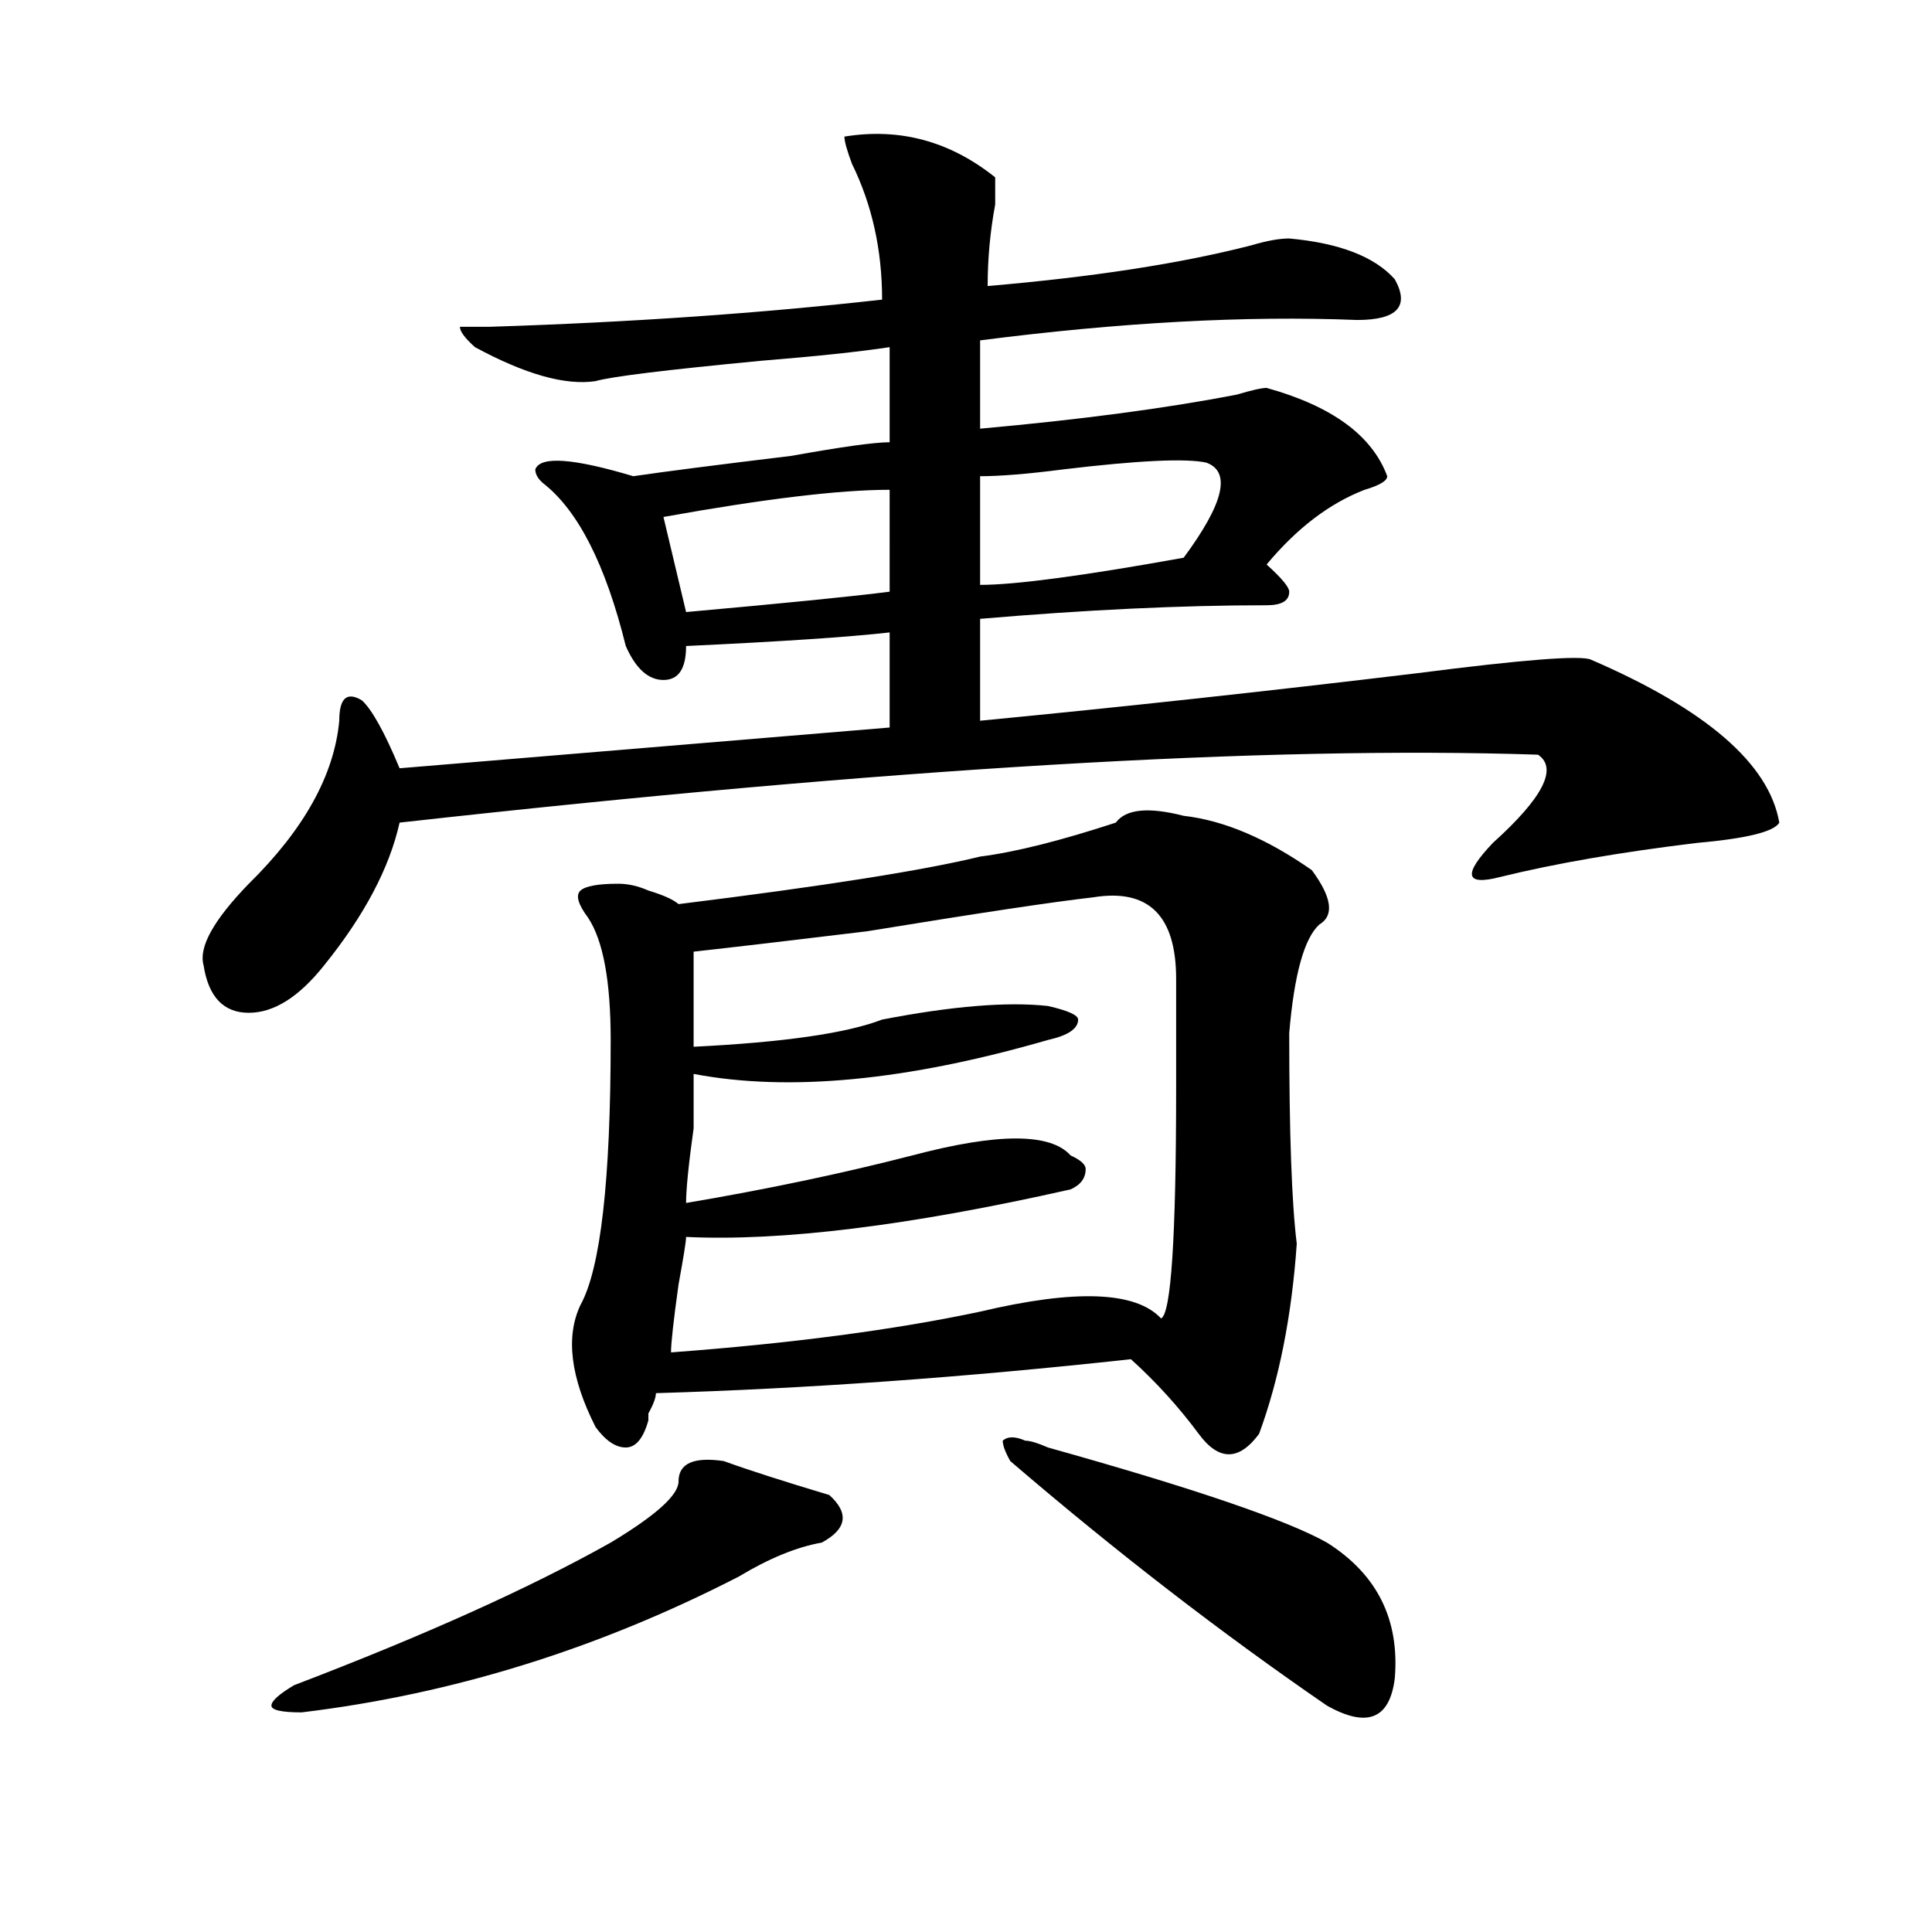
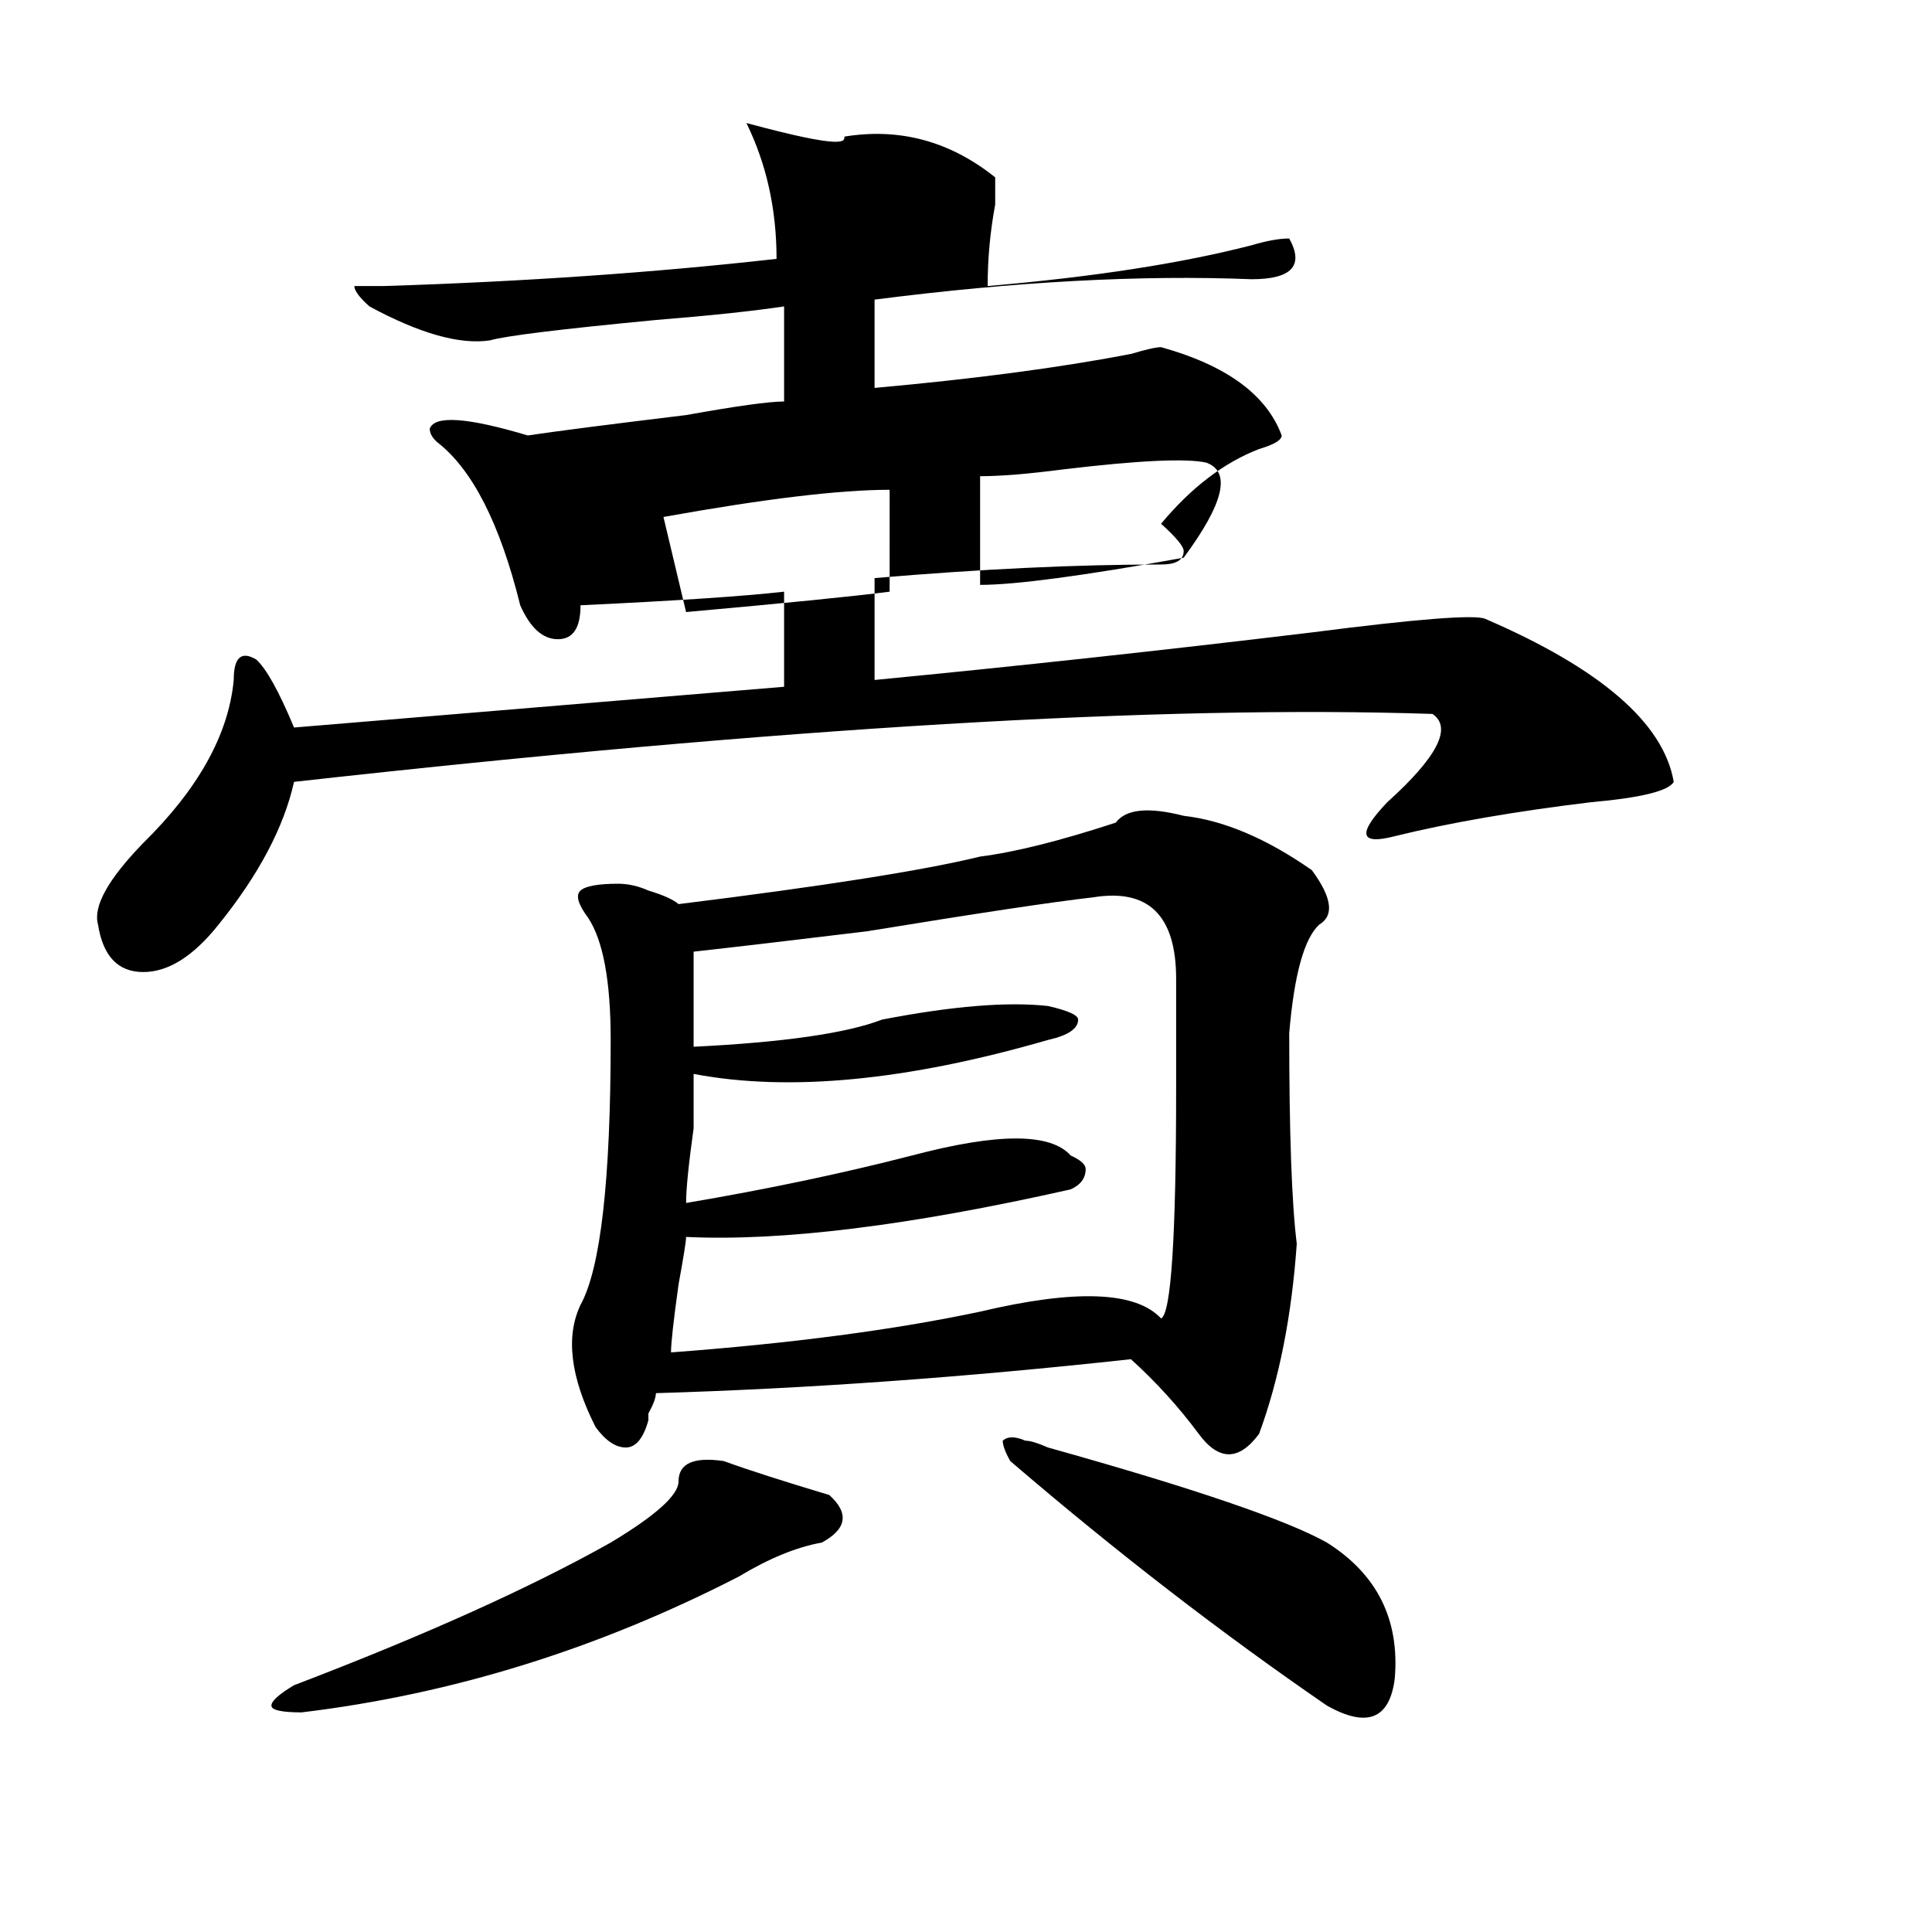
<svg xmlns="http://www.w3.org/2000/svg" version="1.1" id="图层_1" x="0px" y="0px" width="1000px" height="1000px" viewBox="0 0 1000 1000" enable-background="new 0 0 1000 1000" xml:space="preserve">
-   <path d="M437.063,70.703c28.597-4.669,54.633,2.362,78.047,21.094c0,2.362,0,7.031,0,14.063  c-2.622,14.063-3.902,28.125-3.902,42.188c54.633-4.669,100.119-11.7,136.582-21.094c7.805-2.307,14.268-3.516,19.512-3.516  c25.975,2.362,44.206,9.394,54.633,21.094c7.805,14.063,1.281,21.094-19.512,21.094c-57.255-2.307-122.314,1.209-195.117,10.547  v45.703c52.011-4.669,96.217-10.547,132.68-17.578c7.805-2.307,12.988-3.516,15.609-3.516c33.78,9.394,54.633,24.609,62.438,45.703  c0,2.362-3.902,4.725-11.707,7.031c-18.231,7.031-35.121,19.94-50.73,38.672c7.805,7.031,11.707,11.756,11.707,14.063  c0,4.725-3.902,7.031-11.707,7.031c-44.267,0-93.656,2.362-148.289,7.031v52.734c72.803-7.031,148.289-15.216,226.336-24.609  c54.633-7.031,84.51-9.338,89.754-7.031c59.816,25.818,92.315,53.943,97.559,84.375c-2.622,4.725-16.951,8.24-42.926,10.547  c-39.023,4.725-72.864,10.547-101.461,17.578c-18.231,4.725-19.512-1.153-3.902-17.578c25.975-23.4,33.78-38.672,23.414-45.703  c-140.484-4.669-336.943,7.031-589.254,35.156c-5.244,23.456-18.231,48.065-39.023,73.828  c-13.049,16.425-26.036,24.609-39.023,24.609c-13.049,0-20.853-8.185-23.414-24.609c-2.622-9.338,5.183-23.4,23.414-42.188  c28.597-28.125,44.206-56.25,46.828-84.375c0-11.7,3.902-15.216,11.707-10.547c5.183,4.725,11.707,16.425,19.512,35.156  l253.652-21.094v-49.219c-20.853,2.362-55.974,4.725-105.363,7.031c0,11.756-3.902,17.578-11.707,17.578  s-14.329-5.822-19.512-17.578c-10.427-42.188-24.756-70.313-42.926-84.375c-2.622-2.307-3.902-4.669-3.902-7.031  c2.561-7.031,19.512-5.822,50.73,3.516c15.609-2.307,42.926-5.822,81.949-10.547c25.975-4.669,42.926-7.031,50.73-7.031v-49.219  c-15.609,2.362-37.743,4.725-66.34,7.031c-49.45,4.725-78.047,8.24-85.852,10.547c-15.609,2.362-36.463-3.516-62.438-17.578  c-5.244-4.669-7.805-8.185-7.805-10.547h15.609c72.803-2.307,140.484-7.031,202.922-14.063c0-25.763-5.244-49.219-15.609-70.313  C438.344,77.734,437.063,73.065,437.063,70.703z M374.625,756.25c12.988,4.725,31.219,10.547,54.633,17.578  c10.365,9.394,9.085,17.578-3.902,24.609c-13.049,2.307-27.316,8.185-42.926,17.578c-72.864,37.463-148.289,60.919-226.336,70.313  c-10.427,0-15.609-1.209-15.609-3.516c0-2.362,3.902-5.878,11.707-10.547c67.62-25.818,122.253-50.428,163.898-73.828  c23.414-14.063,35.121-24.609,35.121-31.641C351.211,757.459,359.016,753.943,374.625,756.25z M577.547,425.781  c5.183-7.031,16.89-8.185,35.121-3.516c20.792,2.362,42.926,11.756,66.34,28.125c10.365,14.063,11.707,23.456,3.902,28.125  c-7.805,7.031-13.049,25.818-15.609,56.25c0,51.581,1.281,87.891,3.902,108.984c-2.622,37.519-9.146,70.313-19.512,98.438  c-5.244,7.031-10.427,10.547-15.609,10.547c-5.244,0-10.427-3.516-15.609-10.547c-10.427-14.063-22.134-26.916-35.121-38.672  c-85.852,9.394-167.801,15.271-245.848,17.578c0,2.362-1.342,5.878-3.902,10.547v3.516c-2.622,9.394-6.524,14.063-11.707,14.063  c-5.244,0-10.427-3.516-15.609-10.547c-13.049-25.763-15.609-46.856-7.805-63.281c10.365-18.731,15.609-64.435,15.609-137.109  c0-30.432-3.902-51.525-11.707-63.281c-5.244-7.031-6.524-11.7-3.902-14.063c2.561-2.307,9.085-3.516,19.512-3.516  c5.183,0,10.365,1.209,15.609,3.516c7.805,2.362,12.988,4.725,15.609,7.031c75.425-9.338,127.436-17.578,156.094-24.609  C525.475,441.053,548.889,435.175,577.547,425.781z M460.477,253.516c-26.036,0-65.059,4.725-117.07,14.063l11.707,49.219  c52.011-4.669,87.132-8.185,105.363-10.547V253.516z M565.84,464.453c-20.853,2.362-59.877,8.24-117.07,17.578  c-39.023,4.725-68.962,8.24-89.754,10.547c0,16.425,0,32.85,0,49.219c46.828-2.307,79.327-7.031,97.559-14.063  c36.402-7.031,64.998-9.338,85.852-7.031c10.365,2.362,15.609,4.725,15.609,7.031c0,4.725-5.244,8.24-15.609,10.547  c-72.864,21.094-134.021,26.972-183.41,17.578c0,4.725,0,14.063,0,28.125c-2.622,18.787-3.902,31.641-3.902,38.672  c41.584-7.031,80.608-15.216,117.07-24.609c44.206-11.7,71.523-11.7,81.949,0c5.183,2.362,7.805,4.725,7.805,7.031  c0,4.725-2.622,8.24-7.805,10.547c-83.291,18.787-149.631,26.972-199.02,24.609c0,2.362-1.342,10.547-3.902,24.609  c-2.622,18.787-3.902,30.487-3.902,35.156c62.438-4.669,115.729-11.7,159.996-21.094c49.389-11.7,80.608-10.547,93.656,3.516  c5.183-2.307,7.805-42.188,7.805-119.531c0-23.4,0-42.188,0-56.25C608.766,473.847,594.437,459.784,565.84,464.453z   M624.375,239.453c-10.427-2.307-35.121-1.153-74.145,3.516c-18.231,2.362-32.56,3.516-42.926,3.516v56.25  c18.17,0,53.291-4.669,105.363-14.063C633.461,260.547,637.363,244.178,624.375,239.453z M530.719,745.703  c2.561,0,6.463,1.209,11.707,3.516c75.425,21.094,123.533,37.519,144.387,49.219c25.975,16.369,37.682,39.825,35.121,70.313  c-2.622,21.094-14.329,25.763-35.121,14.063c-54.633-37.519-109.266-79.706-163.898-126.563c-2.622-4.669-3.902-8.185-3.902-10.547  C521.573,743.396,525.475,743.396,530.719,745.703z" />
+   <path d="M437.063,70.703c28.597-4.669,54.633,2.362,78.047,21.094c0,2.362,0,7.031,0,14.063  c-2.622,14.063-3.902,28.125-3.902,42.188c54.633-4.669,100.119-11.7,136.582-21.094c7.805-2.307,14.268-3.516,19.512-3.516  c7.805,14.063,1.281,21.094-19.512,21.094c-57.255-2.307-122.314,1.209-195.117,10.547  v45.703c52.011-4.669,96.217-10.547,132.68-17.578c7.805-2.307,12.988-3.516,15.609-3.516c33.78,9.394,54.633,24.609,62.438,45.703  c0,2.362-3.902,4.725-11.707,7.031c-18.231,7.031-35.121,19.94-50.73,38.672c7.805,7.031,11.707,11.756,11.707,14.063  c0,4.725-3.902,7.031-11.707,7.031c-44.267,0-93.656,2.362-148.289,7.031v52.734c72.803-7.031,148.289-15.216,226.336-24.609  c54.633-7.031,84.51-9.338,89.754-7.031c59.816,25.818,92.315,53.943,97.559,84.375c-2.622,4.725-16.951,8.24-42.926,10.547  c-39.023,4.725-72.864,10.547-101.461,17.578c-18.231,4.725-19.512-1.153-3.902-17.578c25.975-23.4,33.78-38.672,23.414-45.703  c-140.484-4.669-336.943,7.031-589.254,35.156c-5.244,23.456-18.231,48.065-39.023,73.828  c-13.049,16.425-26.036,24.609-39.023,24.609c-13.049,0-20.853-8.185-23.414-24.609c-2.622-9.338,5.183-23.4,23.414-42.188  c28.597-28.125,44.206-56.25,46.828-84.375c0-11.7,3.902-15.216,11.707-10.547c5.183,4.725,11.707,16.425,19.512,35.156  l253.652-21.094v-49.219c-20.853,2.362-55.974,4.725-105.363,7.031c0,11.756-3.902,17.578-11.707,17.578  s-14.329-5.822-19.512-17.578c-10.427-42.188-24.756-70.313-42.926-84.375c-2.622-2.307-3.902-4.669-3.902-7.031  c2.561-7.031,19.512-5.822,50.73,3.516c15.609-2.307,42.926-5.822,81.949-10.547c25.975-4.669,42.926-7.031,50.73-7.031v-49.219  c-15.609,2.362-37.743,4.725-66.34,7.031c-49.45,4.725-78.047,8.24-85.852,10.547c-15.609,2.362-36.463-3.516-62.438-17.578  c-5.244-4.669-7.805-8.185-7.805-10.547h15.609c72.803-2.307,140.484-7.031,202.922-14.063c0-25.763-5.244-49.219-15.609-70.313  C438.344,77.734,437.063,73.065,437.063,70.703z M374.625,756.25c12.988,4.725,31.219,10.547,54.633,17.578  c10.365,9.394,9.085,17.578-3.902,24.609c-13.049,2.307-27.316,8.185-42.926,17.578c-72.864,37.463-148.289,60.919-226.336,70.313  c-10.427,0-15.609-1.209-15.609-3.516c0-2.362,3.902-5.878,11.707-10.547c67.62-25.818,122.253-50.428,163.898-73.828  c23.414-14.063,35.121-24.609,35.121-31.641C351.211,757.459,359.016,753.943,374.625,756.25z M577.547,425.781  c5.183-7.031,16.89-8.185,35.121-3.516c20.792,2.362,42.926,11.756,66.34,28.125c10.365,14.063,11.707,23.456,3.902,28.125  c-7.805,7.031-13.049,25.818-15.609,56.25c0,51.581,1.281,87.891,3.902,108.984c-2.622,37.519-9.146,70.313-19.512,98.438  c-5.244,7.031-10.427,10.547-15.609,10.547c-5.244,0-10.427-3.516-15.609-10.547c-10.427-14.063-22.134-26.916-35.121-38.672  c-85.852,9.394-167.801,15.271-245.848,17.578c0,2.362-1.342,5.878-3.902,10.547v3.516c-2.622,9.394-6.524,14.063-11.707,14.063  c-5.244,0-10.427-3.516-15.609-10.547c-13.049-25.763-15.609-46.856-7.805-63.281c10.365-18.731,15.609-64.435,15.609-137.109  c0-30.432-3.902-51.525-11.707-63.281c-5.244-7.031-6.524-11.7-3.902-14.063c2.561-2.307,9.085-3.516,19.512-3.516  c5.183,0,10.365,1.209,15.609,3.516c7.805,2.362,12.988,4.725,15.609,7.031c75.425-9.338,127.436-17.578,156.094-24.609  C525.475,441.053,548.889,435.175,577.547,425.781z M460.477,253.516c-26.036,0-65.059,4.725-117.07,14.063l11.707,49.219  c52.011-4.669,87.132-8.185,105.363-10.547V253.516z M565.84,464.453c-20.853,2.362-59.877,8.24-117.07,17.578  c-39.023,4.725-68.962,8.24-89.754,10.547c0,16.425,0,32.85,0,49.219c46.828-2.307,79.327-7.031,97.559-14.063  c36.402-7.031,64.998-9.338,85.852-7.031c10.365,2.362,15.609,4.725,15.609,7.031c0,4.725-5.244,8.24-15.609,10.547  c-72.864,21.094-134.021,26.972-183.41,17.578c0,4.725,0,14.063,0,28.125c-2.622,18.787-3.902,31.641-3.902,38.672  c41.584-7.031,80.608-15.216,117.07-24.609c44.206-11.7,71.523-11.7,81.949,0c5.183,2.362,7.805,4.725,7.805,7.031  c0,4.725-2.622,8.24-7.805,10.547c-83.291,18.787-149.631,26.972-199.02,24.609c0,2.362-1.342,10.547-3.902,24.609  c-2.622,18.787-3.902,30.487-3.902,35.156c62.438-4.669,115.729-11.7,159.996-21.094c49.389-11.7,80.608-10.547,93.656,3.516  c5.183-2.307,7.805-42.188,7.805-119.531c0-23.4,0-42.188,0-56.25C608.766,473.847,594.437,459.784,565.84,464.453z   M624.375,239.453c-10.427-2.307-35.121-1.153-74.145,3.516c-18.231,2.362-32.56,3.516-42.926,3.516v56.25  c18.17,0,53.291-4.669,105.363-14.063C633.461,260.547,637.363,244.178,624.375,239.453z M530.719,745.703  c2.561,0,6.463,1.209,11.707,3.516c75.425,21.094,123.533,37.519,144.387,49.219c25.975,16.369,37.682,39.825,35.121,70.313  c-2.622,21.094-14.329,25.763-35.121,14.063c-54.633-37.519-109.266-79.706-163.898-126.563c-2.622-4.669-3.902-8.185-3.902-10.547  C521.573,743.396,525.475,743.396,530.719,745.703z" />
</svg>